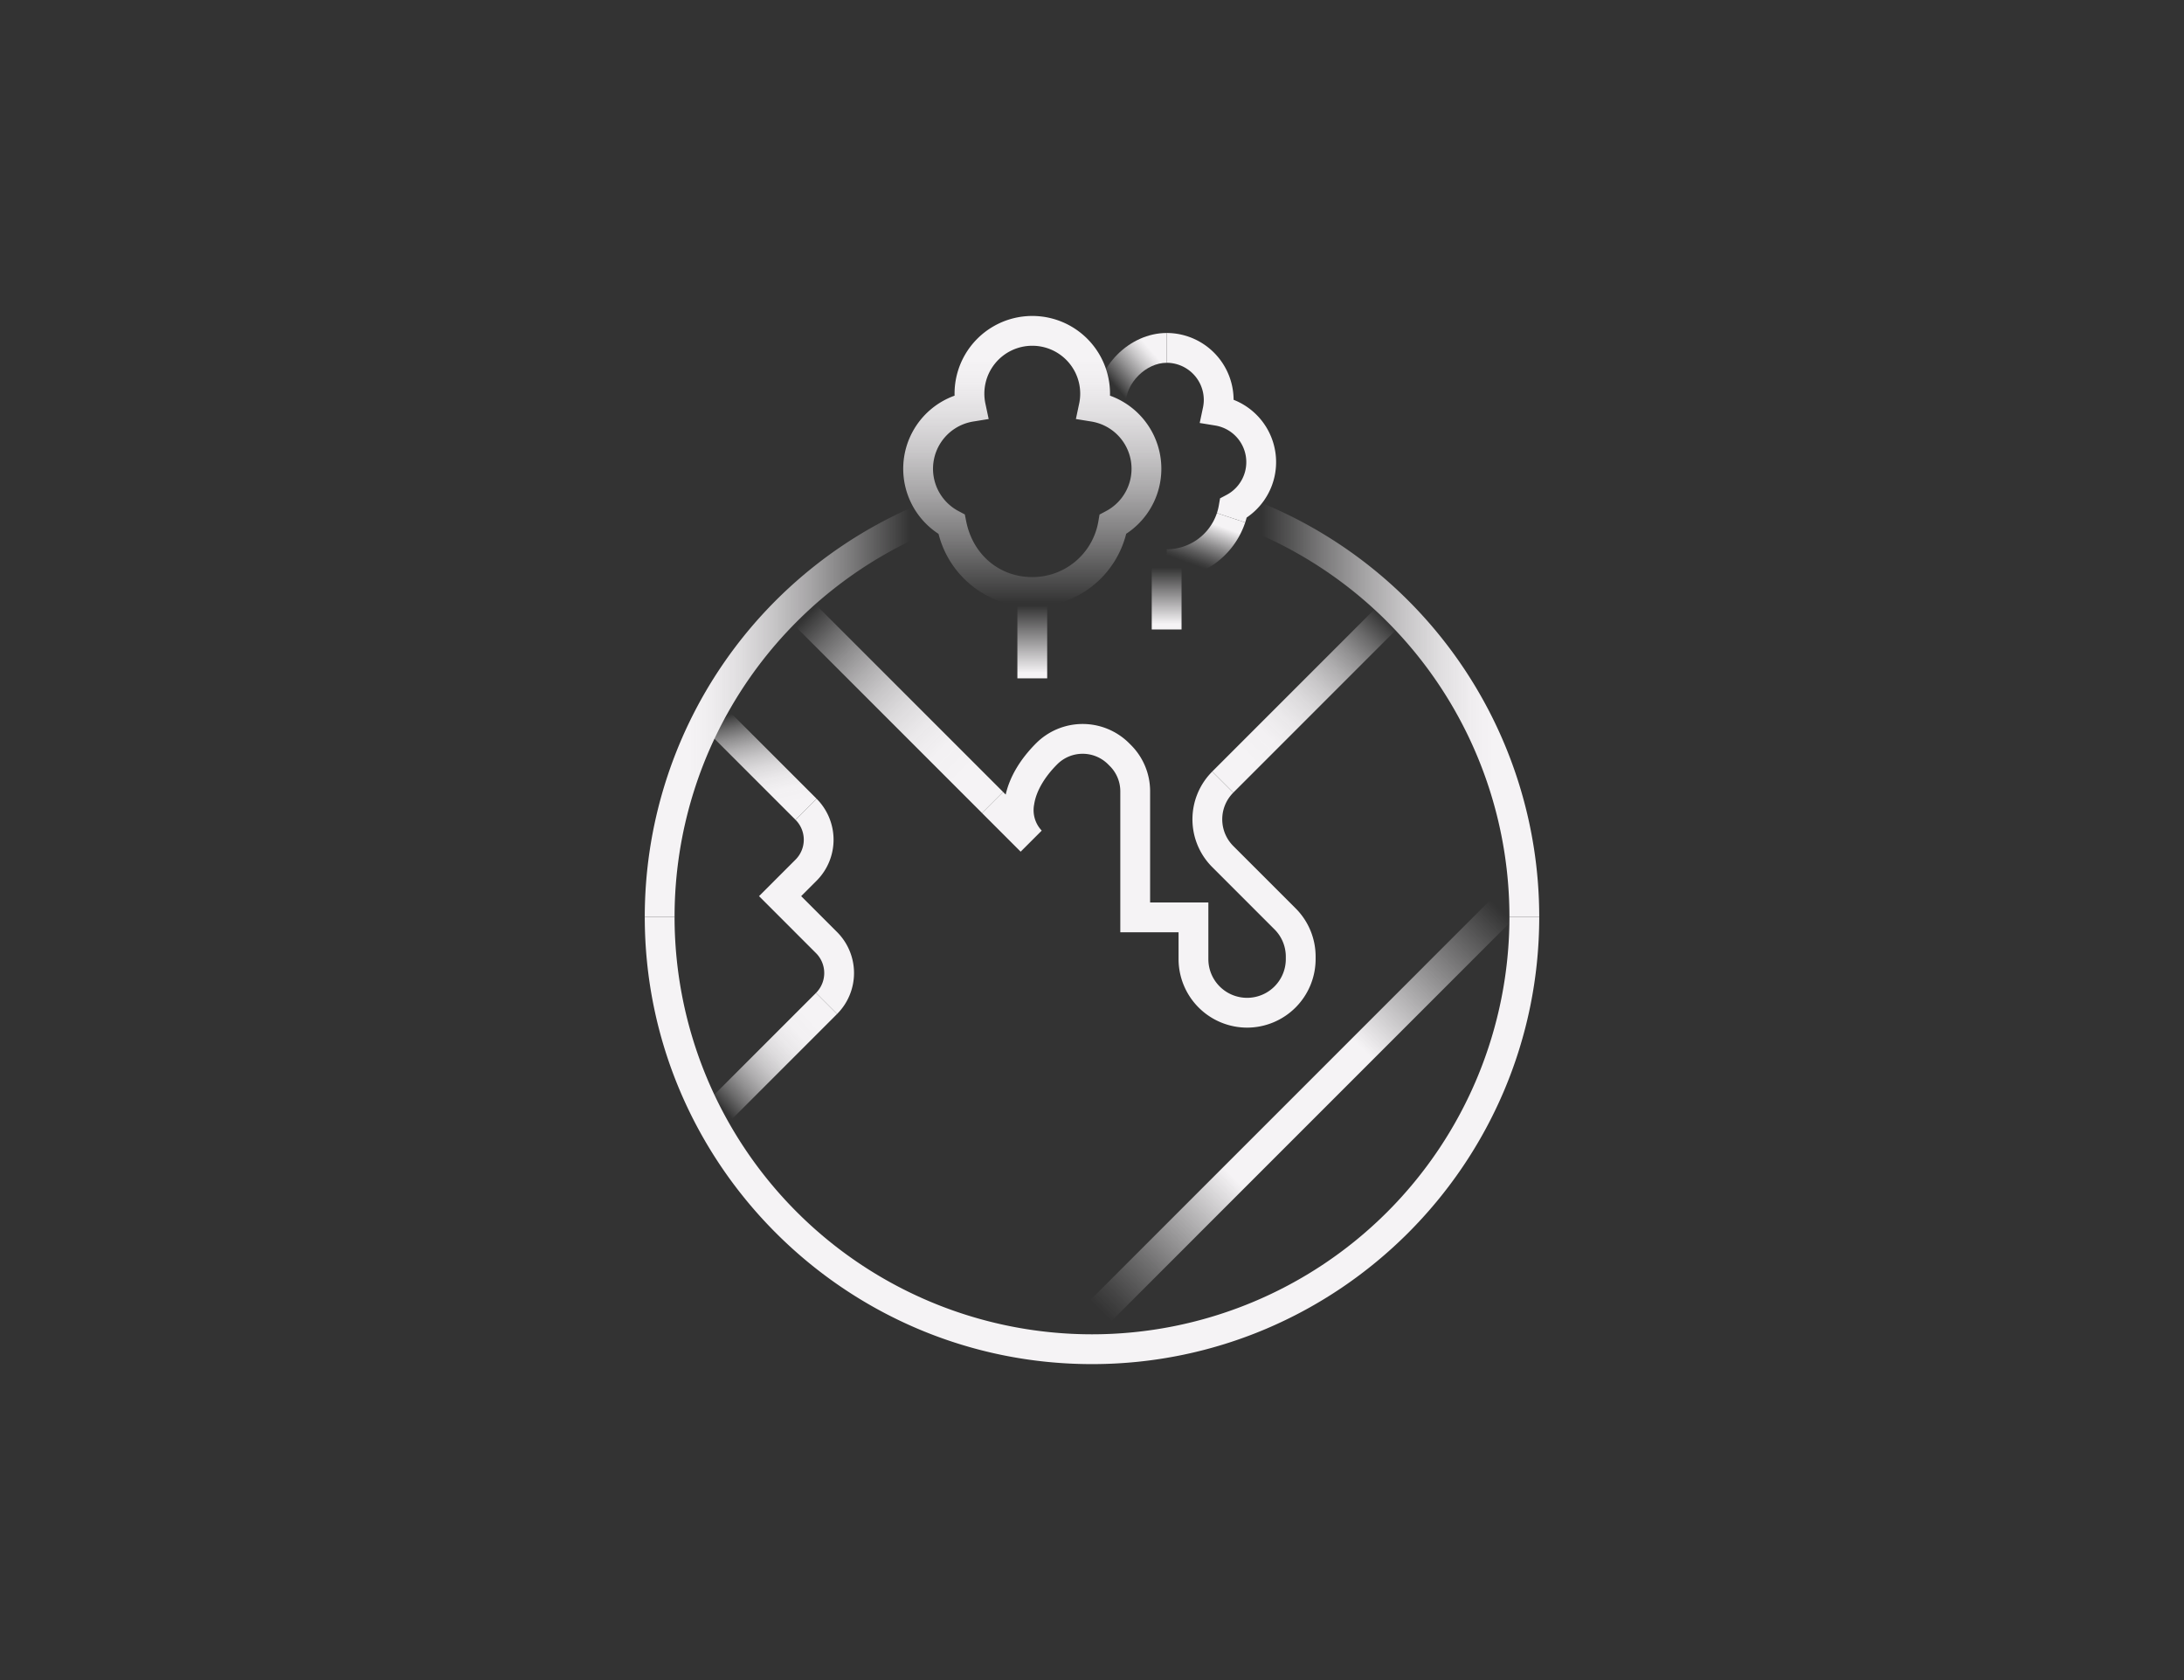
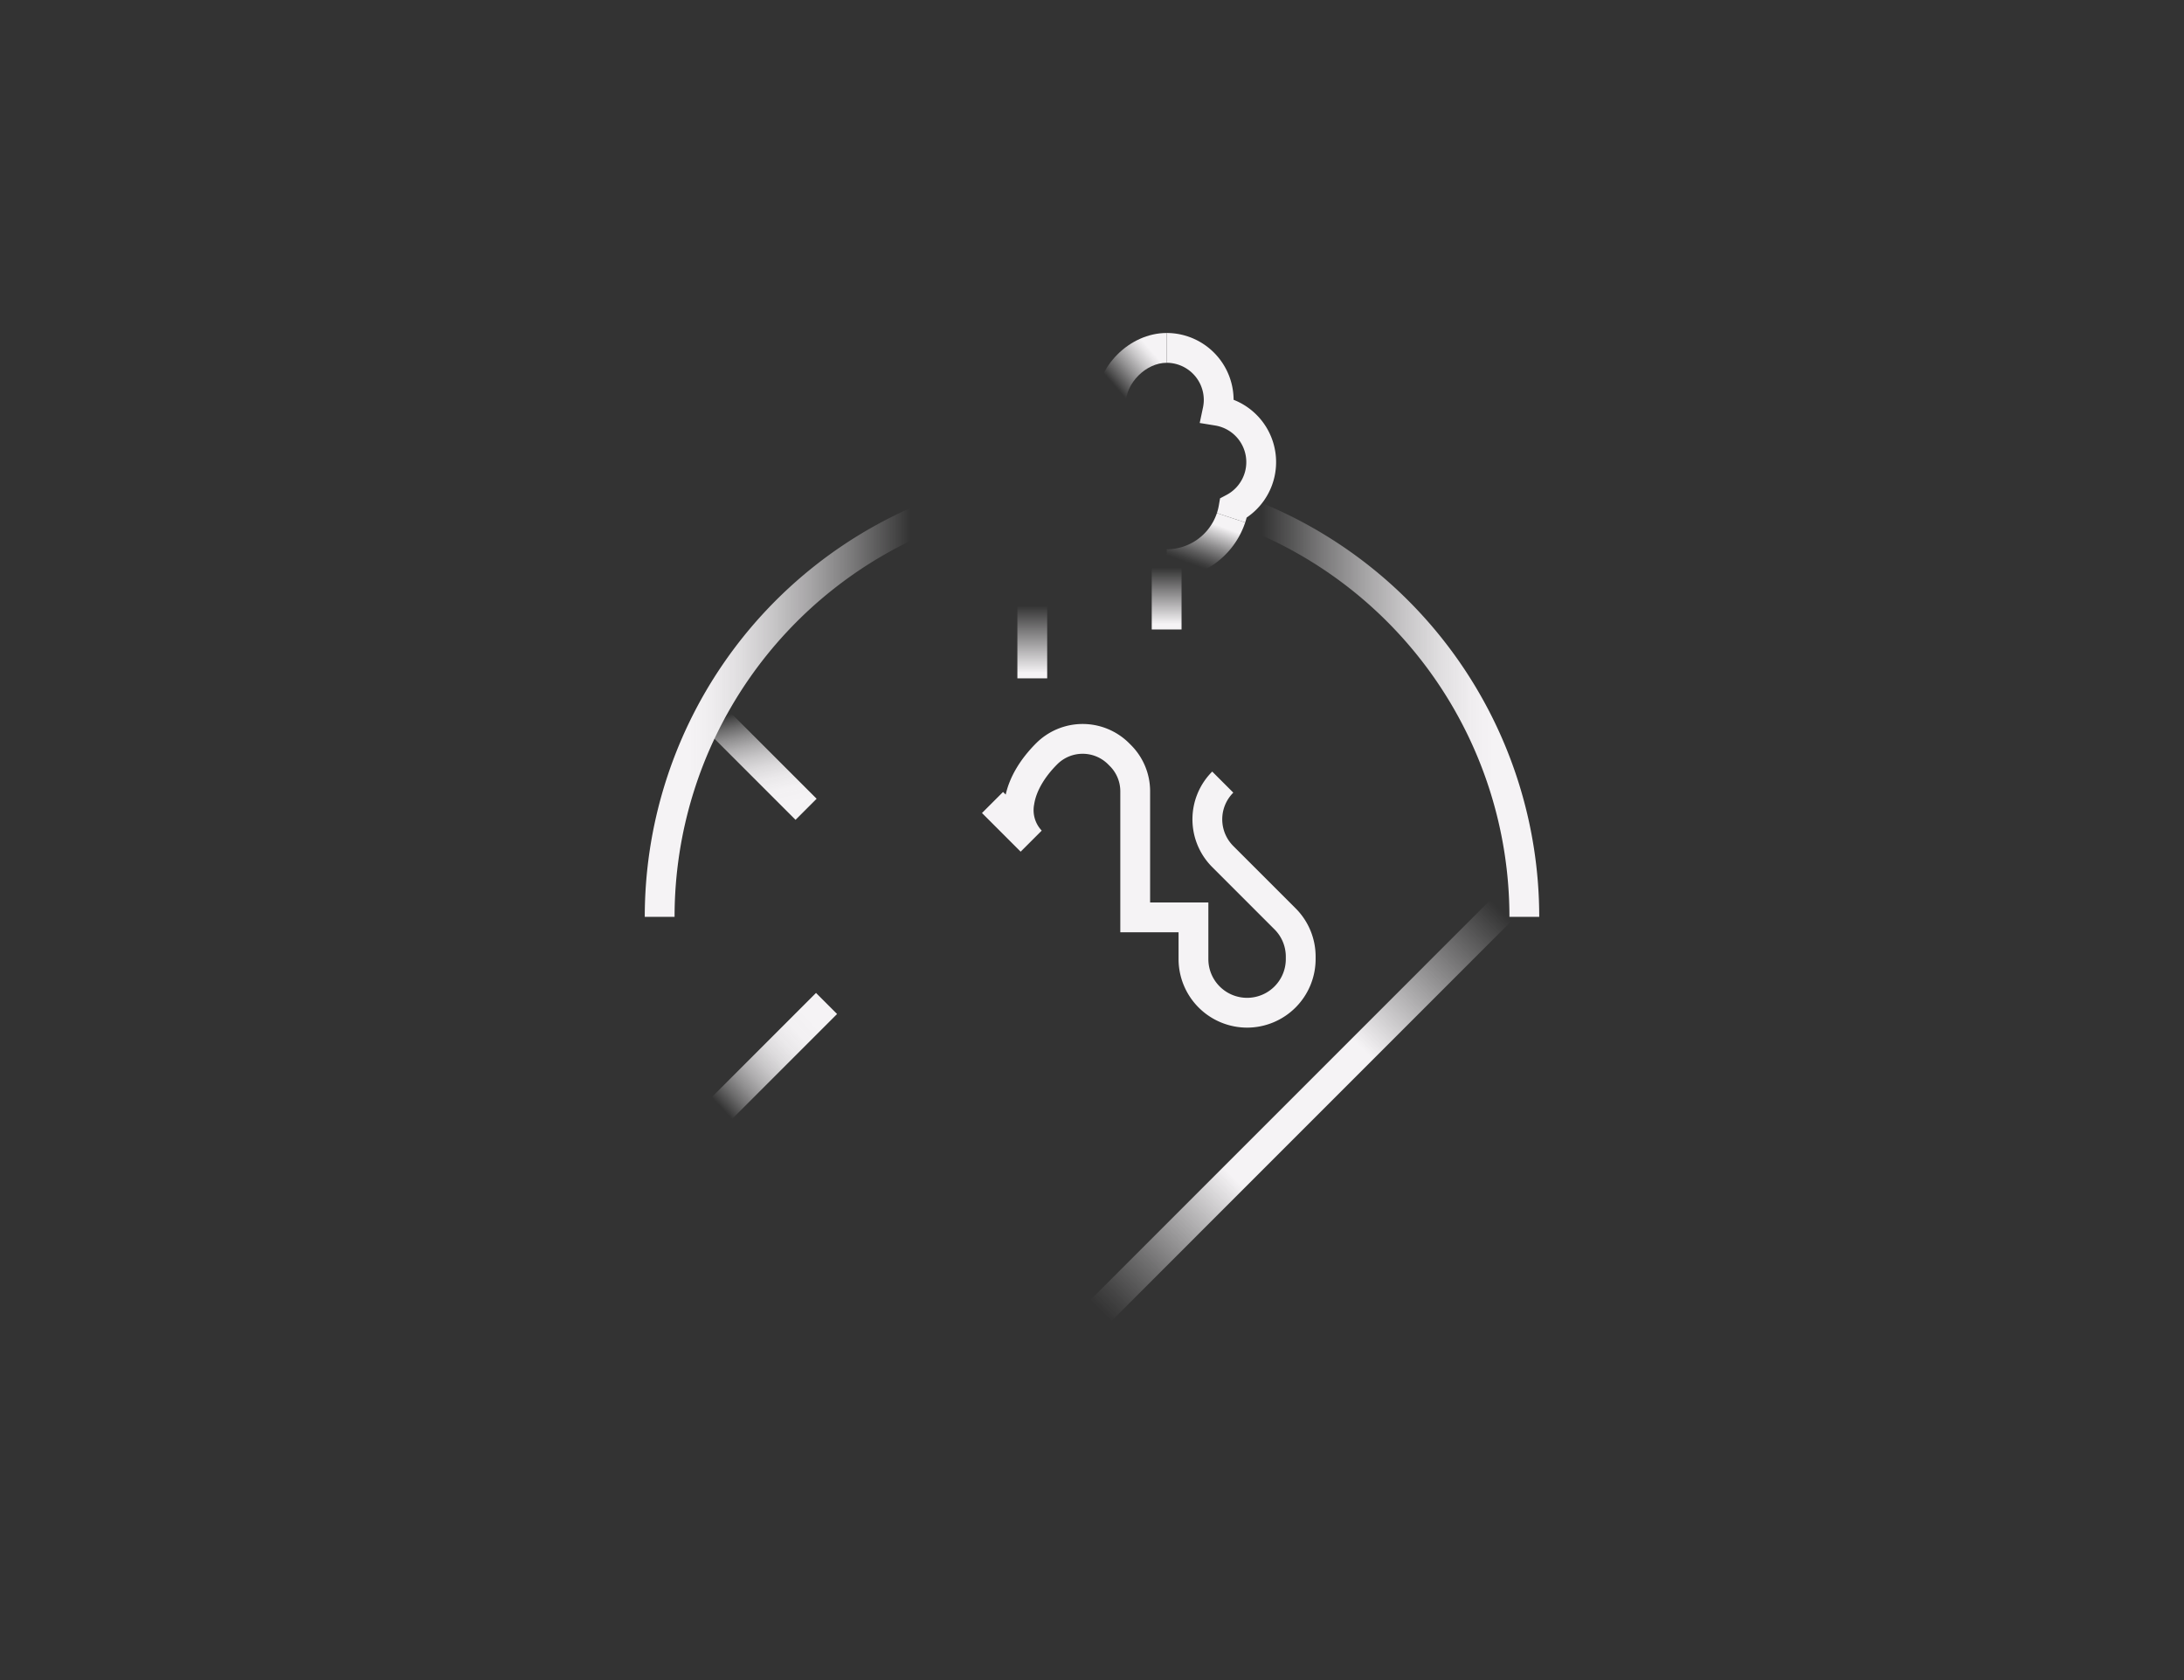
<svg xmlns="http://www.w3.org/2000/svg" xmlns:xlink="http://www.w3.org/1999/xlink" id="Layer_1" data-name="Layer 1" viewBox="0 0 650 500">
  <rect x="0" y="0" width="650" height="500" fill="#333333" stroke="none" />
  <defs>
    <style>.cls-1{fill:url(#linear-gradient);}.cls-2{fill:#f5f3f5;}.cls-3{fill:url(#linear-gradient-2);}.cls-4{fill:url(#linear-gradient-3);}.cls-5{fill:url(#linear-gradient-4);}.cls-6{fill:url(#linear-gradient-5);}.cls-7{fill:url(#linear-gradient-6);}.cls-8{fill:url(#linear-gradient-7);}.cls-9{fill:url(#linear-gradient-8);}.cls-10{fill:url(#linear-gradient-9);}.cls-11{fill:url(#linear-gradient-10);}.cls-12{fill:url(#linear-gradient-11);}.cls-13{fill:url(#linear-gradient-12);}</style>
    <linearGradient id="linear-gradient" x1="191.895" y1="210.739" x2="280.373" y2="210.739" gradientUnits="userSpaceOnUse">
      <stop offset="0.15" stop-color="#f5f3f5" />
      <stop offset="0.218" stop-color="#f5f3f5" stop-opacity="0.972" />
      <stop offset="0.315" stop-color="#f5f3f5" stop-opacity="0.895" />
      <stop offset="0.43" stop-color="#f5f3f5" stop-opacity="0.768" />
      <stop offset="0.559" stop-color="#f5f3f5" stop-opacity="0.592" />
      <stop offset="0.699" stop-color="#f5f3f5" stop-opacity="0.365" />
      <stop offset="0.846" stop-color="#f5f3f5" stop-opacity="0.093" />
      <stop offset="0.893" stop-color="#f5f3f5" stop-opacity="0" />
    </linearGradient>
    <linearGradient id="linear-gradient-2" x1="458.105" y1="209.958" x2="365.659" y2="209.958" xlink:href="#linear-gradient" />
    <linearGradient id="linear-gradient-3" x1="323.361" y1="394.308" x2="449.984" y2="267.685" gradientTransform="translate(347.323 -176.474) rotate(45.002)" gradientUnits="userSpaceOnUse">
      <stop offset="0.033" stop-color="#f5f3f5" stop-opacity="0" />
      <stop offset="0.07" stop-color="#f5f3f5" stop-opacity="0.09" />
      <stop offset="0.148" stop-color="#f5f3f5" stop-opacity="0.322" />
      <stop offset="0.258" stop-color="#f5f3f5" stop-opacity="0.689" />
      <stop offset="0.346" stop-color="#f5f3f5" />
      <stop offset="0.649" stop-color="#f5f3f5" />
      <stop offset="0.974" stop-color="#f5f3f5" stop-opacity="0" />
    </linearGradient>
    <linearGradient id="linear-gradient-4" x1="246.637" y1="299.097" x2="213.974" y2="329.556" gradientTransform="translate(289.732 -70.784) rotate(45.002)" gradientUnits="userSpaceOnUse">
      <stop offset="0.15" stop-color="#f5f3f5" />
      <stop offset="0.28" stop-color="#f5f3f5" stop-opacity="0.986" />
      <stop offset="0.39" stop-color="#f5f3f5" stop-opacity="0.944" />
      <stop offset="0.493" stop-color="#f5f3f5" stop-opacity="0.872" />
      <stop offset="0.592" stop-color="#f5f3f5" stop-opacity="0.77" />
      <stop offset="0.688" stop-color="#f5f3f5" stop-opacity="0.639" />
      <stop offset="0.782" stop-color="#f5f3f5" stop-opacity="0.479" />
      <stop offset="0.874" stop-color="#f5f3f5" stop-opacity="0.289" />
      <stop offset="0.962" stop-color="#f5f3f5" stop-opacity="0.074" />
      <stop offset="0.99" stop-color="#f5f3f5" stop-opacity="0" />
    </linearGradient>
    <linearGradient id="linear-gradient-5" x1="231.1" y1="245.298" x2="223.146" y2="210.846" gradientTransform="translate(227.794 -93.799) rotate(45)" xlink:href="#linear-gradient-4" />
    <linearGradient id="linear-gradient-6" x1="364.693" y1="233.684" x2="412.021" y2="182.931" gradientTransform="translate(261.059 -213.603) rotate(45.002)" xlink:href="#linear-gradient-4" />
    <linearGradient id="linear-gradient-7" x1="295.394" y1="238.821" x2="239.388" y2="182.816" gradientTransform="translate(227.388 -127.327) rotate(45)" xlink:href="#linear-gradient-4" />
    <linearGradient id="linear-gradient-8" x1="307.228" y1="94.031" x2="307.228" y2="180.618" gradientUnits="userSpaceOnUse">
      <stop offset="0.15" stop-color="#f5f3f5" />
      <stop offset="0.227" stop-color="#f5f3f5" stop-opacity="0.973" />
      <stop offset="0.336" stop-color="#f5f3f5" stop-opacity="0.897" />
      <stop offset="0.465" stop-color="#f5f3f5" stop-opacity="0.772" />
      <stop offset="0.608" stop-color="#f5f3f5" stop-opacity="0.598" />
      <stop offset="0.763" stop-color="#f5f3f5" stop-opacity="0.374" />
      <stop offset="0.927" stop-color="#f5f3f5" stop-opacity="0.106" />
      <stop offset="0.987" stop-color="#f5f3f5" stop-opacity="0" />
    </linearGradient>
    <linearGradient id="linear-gradient-9" x1="2800.703" y1="3697.886" x2="2800.703" y2="3719.904" gradientTransform="translate(3107.93 3899.768) rotate(180)" gradientUnits="userSpaceOnUse">
      <stop offset="0.069" stop-color="#f5f3f5" />
      <stop offset="0.982" stop-color="#f5f3f5" stop-opacity="0" />
    </linearGradient>
    <linearGradient id="linear-gradient-10" x1="348.226" y1="100.257" x2="325.785" y2="119.764" gradientUnits="userSpaceOnUse">
      <stop offset="0.231" stop-color="#f5f3f5" />
      <stop offset="0.281" stop-color="#f5f3f5" stop-opacity="0.936" />
      <stop offset="0.38" stop-color="#f5f3f5" stop-opacity="0.769" />
      <stop offset="0.516" stop-color="#f5f3f5" stop-opacity="0.5" />
      <stop offset="0.683" stop-color="#f5f3f5" stop-opacity="0.133" />
      <stop offset="0.74" stop-color="#f5f3f5" stop-opacity="0" />
    </linearGradient>
    <linearGradient id="linear-gradient-11" x1="361.558" y1="152.203" x2="353.409" y2="174.592" gradientUnits="userSpaceOnUse">
      <stop offset="0.15" stop-color="#f5f3f5" />
      <stop offset="0.239" stop-color="#f5f3f5" stop-opacity="0.815" />
      <stop offset="0.415" stop-color="#f5f3f5" stop-opacity="0.469" />
      <stop offset="0.559" stop-color="#f5f3f5" stop-opacity="0.216" />
      <stop offset="0.664" stop-color="#f5f3f5" stop-opacity="0.059" />
      <stop offset="0.719" stop-color="#f5f3f5" stop-opacity="0" />
    </linearGradient>
    <linearGradient id="linear-gradient-12" x1="347.216" y1="187.332" x2="347.216" y2="163.775" gradientUnits="userSpaceOnUse">
      <stop offset="0.069" stop-color="#f5f3f5" />
      <stop offset="0.779" stop-color="#f5f3f5" stop-opacity="0" />
    </linearGradient>
  </defs>
  <path class="cls-1" d="M200.765,272.864h-8.87a133.13,133.13,0,0,1,85.293-124.249l3.186,8.278a124.26,124.26,0,0,0-79.608,115.971Z" />
-   <path class="cls-2" d="M325,405.969c-73.395,0-133.106-59.711-133.106-133.105h8.87a124.235,124.235,0,0,0,248.47,0h8.87C458.105,346.258,398.394,405.969,325,405.969Z" />
  <path class="cls-3" d="M458.105,272.864h-8.87a124.317,124.317,0,0,0-83.576-117.429l2.901-8.382A133.192,133.192,0,0,1,458.105,272.864Z" />
  <rect class="cls-4" x="297.137" y="326.561" width="179.071" height="8.87" transform="translate(-120.794 370.385) rotate(-45.002)" />
  <rect class="cls-5" x="208.116" y="309.891" width="44.379" height="8.87" transform="translate(-154.81 254.93) rotate(-45.002)" />
-   <path class="cls-2" d="M249.132,301.772,242.86,295.5a8.38,8.38,0,0,0,0-11.838l-16.962-16.963,10.871-10.871a8.37,8.37,0,0,0,0-11.838l6.272-6.272a17.26,17.26,0,0,1,0,24.382l-4.599,4.599,10.69,10.691A17.26,17.26,0,0,1,249.132,301.772Z" />
  <rect class="cls-6" x="222.688" y="209.996" width="8.87" height="36.152" transform="translate(-94.749 227.401) rotate(-45)" />
-   <rect class="cls-7" x="353.793" y="203.873" width="69.129" height="8.87" transform="translate(-33.544 335.638) rotate(-45.002)" />
  <path class="cls-2" d="M371.157,305.829a20.419,20.419,0,0,1-20.395-20.396V277.45H333.425V235.53a10.62,10.62,0,0,0-3.131-7.559l-.518-.519a10.703,10.703,0,0,0-15.119.001c-3.844,3.844-6.283,8.075-6.868,11.915a8.847,8.847,0,0,0,2.248,7.825h.001l-6.272,6.272-11.507-11.507,6.272-6.272.784.784c1.185-5.26,4.297-10.515,9.07-15.289a19.584,19.584,0,0,1,27.663,0l.519.519a19.433,19.433,0,0,1,5.729,13.831v33.05H359.632v16.853a11.525,11.525,0,1,0,23.05,0v-.706a11.449,11.449,0,0,0-3.376-8.15L360.78,258.05a20.1,20.1,0,0,1,0-28.425l6.272,6.272a11.23,11.23,0,0,0,0,15.882l18.527,18.527a20.263,20.263,0,0,1,5.974,14.422v.706A20.419,20.419,0,0,1,371.157,305.829Z" />
-   <rect class="cls-8" x="262.956" y="171.217" width="8.87" height="79.204" transform="translate(-70.754 250.821) rotate(-45)" />
-   <path class="cls-9" d="M307.228,180.618a28.793,28.793,0,0,1-27.901-21.73,23.122,23.122,0,0,1,4.774-41.134q-.008-.294-.008-.588a23.134,23.134,0,1,1,46.269,0q0,.293-.008.588a23.122,23.122,0,0,1,4.82,41.105A28.761,28.761,0,0,1,307.228,180.618Zm0-77.717a14.254,14.254,0,0,0-13.947,17.247l.969,4.555-4.598.745a14.247,14.247,0,0,0-4.365,26.666l1.86.986.413,2.064c1.983,9.919,9.887,16.584,19.667,16.584a19.907,19.907,0,0,0,19.648-16.481l.375-2.137,1.917-1.016a14.247,14.247,0,0,0-4.365-26.666l-4.596-.745.967-4.554a14.255,14.255,0,0,0-13.946-17.248Z" />
  <rect class="cls-10" x="302.793" y="179.864" width="8.87" height="22.018" />
  <path class="cls-11" d="M335.024,120.188h-8.87c0-11.037,10.04-21.089,21.065-21.089v8.87C341.064,107.969,335.024,114.021,335.024,120.188Z" />
  <path class="cls-2" d="M370.591,155.49l-1.279-.426c-.043.023-.085.046-.128.068l-.071-.135-6.939-2.308a15.667,15.667,0,0,0,.566-2.241l.374-2.139,1.919-1.016a11.04,11.04,0,0,0-3.388-20.663l-4.589-.747.963-4.549a11.203,11.203,0,0,0,.254-2.311,11.067,11.067,0,0,0-11.055-11.055v-8.87a19.948,19.948,0,0,1,19.925,19.885,19.915,19.915,0,0,1,3.883,35.044Q370.832,154.766,370.591,155.49Z" />
  <path class="cls-12" d="M347.219,172.339v-8.87A15.738,15.738,0,0,0,362.175,152.69l8.416,2.801A24.596,24.596,0,0,1,347.219,172.339Z" />
  <rect class="cls-13" x="342.781" y="163.775" width="8.87" height="23.557" />
</svg>